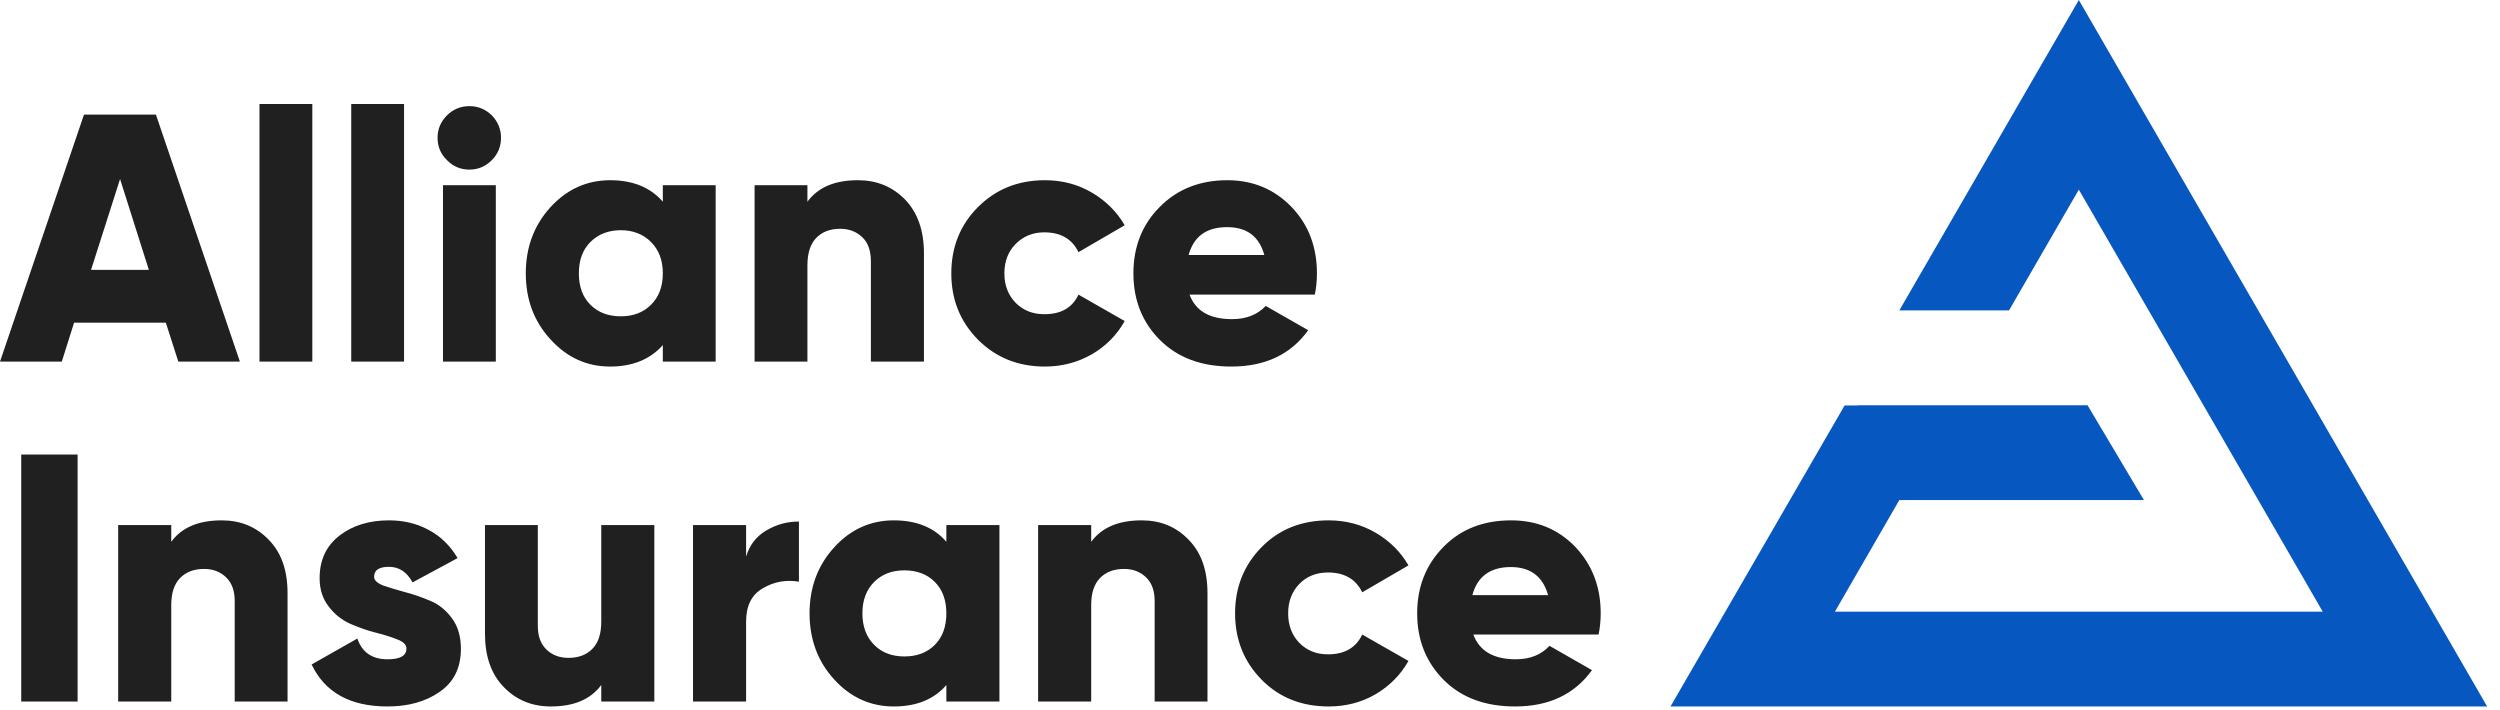
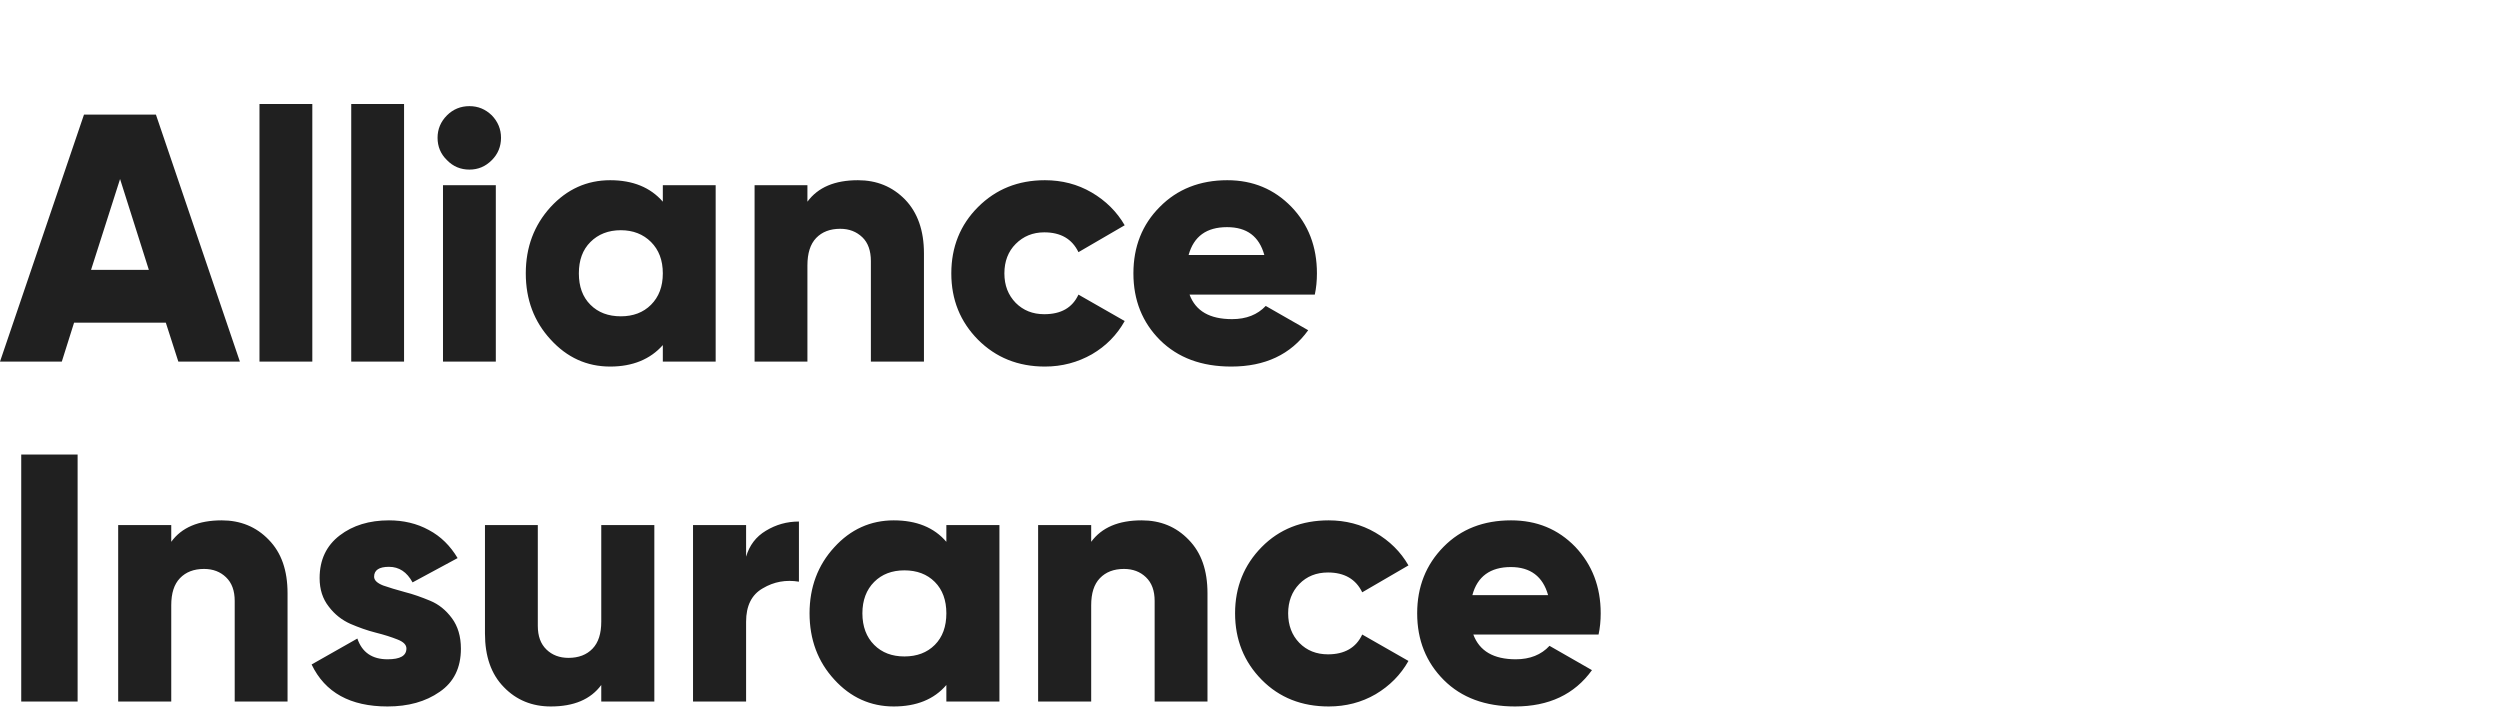
<svg xmlns="http://www.w3.org/2000/svg" width="162" height="46" viewBox="0 0 162 46" fill="none">
-   <path fill-rule="evenodd" clip-rule="evenodd" d="M134.708 0L161.167 45.779H108.249L119.53 26.275H120.386V26.26H135.273L138.927 32.404H123.076L118.903 39.634H150.513L134.708 12.289L130.184 20.115H123.076L134.708 0Z" fill="#0757C0" />
  <path d="M11.556 23.432L10.745 20.91H4.8L4.005 23.432H0L5.442 7.428H10.104L15.545 23.432H11.556ZM5.9 17.486H9.645L7.78 11.601L5.9 17.486ZM16.814 23.432V6.74H20.238V23.432H16.814ZM22.76 23.432V6.74H26.183V23.432H22.76ZM31.869 10.378C31.457 10.791 30.983 10.99 30.417 10.99C29.852 10.99 29.363 10.791 28.965 10.378C28.553 9.981 28.354 9.492 28.354 8.926C28.354 8.376 28.553 7.887 28.965 7.474C29.363 7.077 29.852 6.878 30.417 6.878C30.983 6.878 31.457 7.077 31.869 7.474C32.267 7.887 32.466 8.376 32.466 8.926C32.466 9.492 32.267 9.981 31.869 10.378ZM28.706 23.432V11.999H32.129V23.432H28.706ZM42.951 11.999H46.375V23.432H42.951V22.362C42.141 23.279 40.995 23.753 39.543 23.753C38.029 23.753 36.745 23.172 35.675 21.995C34.606 20.833 34.071 19.412 34.071 17.715C34.071 16.019 34.606 14.597 35.675 13.42C36.745 12.258 38.029 11.678 39.543 11.678C40.995 11.678 42.141 12.136 42.951 13.069V11.999ZM38.259 19.748C38.763 20.253 39.42 20.497 40.23 20.497C41.025 20.497 41.683 20.253 42.187 19.748C42.691 19.244 42.951 18.571 42.951 17.715C42.951 16.859 42.691 16.187 42.187 15.682C41.683 15.178 41.025 14.918 40.23 14.918C39.42 14.918 38.763 15.178 38.259 15.682C37.754 16.187 37.51 16.859 37.51 17.715C37.51 18.571 37.754 19.244 38.259 19.748ZM55.592 11.678C56.815 11.678 57.824 12.09 58.649 12.931C59.459 13.772 59.872 14.933 59.872 16.416V23.432H56.433V16.92C56.433 16.248 56.249 15.728 55.883 15.377C55.5 15.01 55.026 14.826 54.446 14.826C53.788 14.826 53.269 15.025 52.887 15.422C52.505 15.82 52.321 16.416 52.321 17.195V23.432H48.897V11.999H52.321V13.069C53.009 12.136 54.094 11.678 55.592 11.678ZM67.713 23.753C65.971 23.753 64.534 23.172 63.372 22.01C62.226 20.849 61.645 19.427 61.645 17.715C61.645 16.003 62.226 14.566 63.372 13.42C64.534 12.258 65.971 11.678 67.713 11.678C68.814 11.678 69.823 11.937 70.74 12.472C71.657 13.007 72.375 13.726 72.88 14.597L69.884 16.34C69.471 15.484 68.737 15.056 67.667 15.056C66.918 15.056 66.307 15.315 65.818 15.805C65.329 16.294 65.084 16.936 65.084 17.715C65.084 18.495 65.329 19.121 65.818 19.626C66.307 20.115 66.918 20.36 67.667 20.36C68.753 20.36 69.486 19.947 69.884 19.091L72.88 20.803C72.375 21.705 71.672 22.423 70.755 22.958C69.838 23.478 68.829 23.753 67.713 23.753ZM77.083 19.091C77.48 20.161 78.397 20.68 79.834 20.68C80.767 20.68 81.485 20.39 82.02 19.825L84.771 21.399C83.64 22.973 81.974 23.753 79.788 23.753C77.862 23.753 76.334 23.187 75.172 22.041C74.026 20.895 73.445 19.458 73.445 17.715C73.445 15.988 74.011 14.551 75.157 13.405C76.288 12.258 77.755 11.678 79.529 11.678C81.195 11.678 82.57 12.258 83.686 13.405C84.787 14.551 85.337 15.988 85.337 17.715C85.337 18.204 85.291 18.663 85.199 19.091H77.083ZM77.022 16.523H81.928C81.592 15.315 80.797 14.719 79.513 14.719C78.183 14.719 77.358 15.315 77.022 16.523ZM1.376 29.454H5.029V45.458H1.376V29.454ZM14.368 33.719C15.576 33.719 16.6 34.132 17.41 34.972C18.235 35.813 18.633 36.959 18.633 38.442V45.458H15.209V38.946C15.209 38.274 15.025 37.769 14.643 37.403C14.276 37.051 13.803 36.867 13.222 36.867C12.564 36.867 12.045 37.066 11.663 37.464C11.28 37.861 11.097 38.442 11.097 39.221V45.458H7.658V34.025H11.097V35.11C11.77 34.177 12.87 33.719 14.368 33.719ZM24.242 37.372C24.242 37.601 24.441 37.785 24.823 37.938C25.205 38.075 25.679 38.213 26.229 38.365C26.78 38.503 27.33 38.702 27.88 38.931C28.43 39.16 28.889 39.527 29.286 40.062C29.669 40.582 29.867 41.239 29.867 42.034C29.867 43.272 29.409 44.204 28.491 44.831C27.574 45.473 26.443 45.779 25.113 45.779C22.698 45.779 21.063 44.877 20.192 43.058L23.157 41.377C23.463 42.278 24.12 42.722 25.113 42.722C25.939 42.722 26.336 42.492 26.336 42.019C26.336 41.789 26.153 41.591 25.756 41.438C25.373 41.285 24.899 41.132 24.349 40.995C23.799 40.857 23.249 40.658 22.714 40.429C22.163 40.184 21.69 39.818 21.308 39.313C20.91 38.809 20.711 38.197 20.711 37.464C20.711 36.271 21.155 35.354 22.011 34.697C22.867 34.04 23.936 33.719 25.205 33.719C26.138 33.719 27.009 33.917 27.788 34.345C28.568 34.758 29.179 35.37 29.653 36.164L26.734 37.739C26.367 37.066 25.863 36.73 25.205 36.73C24.563 36.73 24.242 36.944 24.242 37.372ZM38.962 34.025H42.401V45.458H38.962V44.388C38.274 45.32 37.189 45.779 35.691 45.779C34.483 45.779 33.459 45.366 32.649 44.525C31.824 43.685 31.426 42.523 31.426 41.056V34.025H34.85V40.551C34.85 41.224 35.033 41.728 35.416 42.095C35.782 42.447 36.256 42.63 36.837 42.63C37.495 42.63 38.014 42.431 38.396 42.034C38.778 41.636 38.962 41.056 38.962 40.276V34.025ZM48.347 36.073C48.561 35.339 48.989 34.773 49.631 34.391C50.288 33.994 50.991 33.795 51.771 33.795V37.693C50.93 37.555 50.151 37.693 49.432 38.121C48.699 38.534 48.347 39.267 48.347 40.291V45.458H44.908V34.025H48.347V36.073ZM61.324 34.025H64.763V45.458H61.324V44.388C60.529 45.32 59.383 45.779 57.915 45.779C56.417 45.779 55.118 45.198 54.063 44.036C52.994 42.875 52.459 41.438 52.459 39.741C52.459 38.06 52.994 36.623 54.063 35.461C55.118 34.3 56.417 33.719 57.915 33.719C59.383 33.719 60.529 34.177 61.324 35.11V34.025ZM56.647 41.789C57.151 42.294 57.808 42.538 58.603 42.538C59.413 42.538 60.071 42.294 60.575 41.789C61.079 41.285 61.324 40.597 61.324 39.741C61.324 38.9 61.079 38.213 60.575 37.708C60.071 37.204 59.413 36.959 58.603 36.959C57.808 36.959 57.151 37.204 56.647 37.708C56.142 38.213 55.883 38.9 55.883 39.741C55.883 40.597 56.142 41.285 56.647 41.789ZM73.98 33.719C75.203 33.719 76.212 34.132 77.022 34.972C77.847 35.813 78.245 36.959 78.245 38.442V45.458H74.821V38.946C74.821 38.274 74.637 37.769 74.255 37.403C73.888 37.051 73.415 36.867 72.834 36.867C72.176 36.867 71.657 37.066 71.275 37.464C70.892 37.861 70.709 38.442 70.709 39.221V45.458H67.27V34.025H70.709V35.11C71.397 34.177 72.482 33.719 73.98 33.719ZM86.101 45.779C84.359 45.779 82.907 45.213 81.76 44.051C80.614 42.89 80.033 41.453 80.033 39.741C80.033 38.044 80.614 36.608 81.76 35.446C82.907 34.284 84.359 33.719 86.101 33.719C87.186 33.719 88.211 33.979 89.128 34.514C90.045 35.049 90.763 35.752 91.268 36.638L88.272 38.381C87.859 37.525 87.11 37.097 86.055 37.097C85.306 37.097 84.68 37.341 84.191 37.846C83.717 38.335 83.472 38.977 83.472 39.741C83.472 40.521 83.717 41.163 84.191 41.652C84.68 42.156 85.306 42.401 86.055 42.401C87.125 42.401 87.874 41.973 88.272 41.117L91.268 42.829C90.763 43.73 90.045 44.449 89.143 44.984C88.226 45.519 87.202 45.779 86.101 45.779ZM95.471 41.117C95.868 42.187 96.785 42.722 98.222 42.722C99.139 42.722 99.873 42.431 100.408 41.85L103.159 43.425C102.028 44.999 100.362 45.779 98.177 45.779C96.251 45.779 94.707 45.213 93.56 44.067C92.414 42.92 91.833 41.484 91.833 39.741C91.833 38.029 92.399 36.592 93.545 35.431C94.676 34.284 96.128 33.719 97.917 33.719C99.583 33.719 100.958 34.284 102.074 35.431C103.175 36.592 103.725 38.029 103.725 39.741C103.725 40.23 103.679 40.689 103.587 41.117H95.471ZM95.41 38.564H100.316C99.98 37.357 99.17 36.745 97.901 36.745C96.572 36.745 95.731 37.357 95.41 38.564Z" fill="#202020" />
</svg>